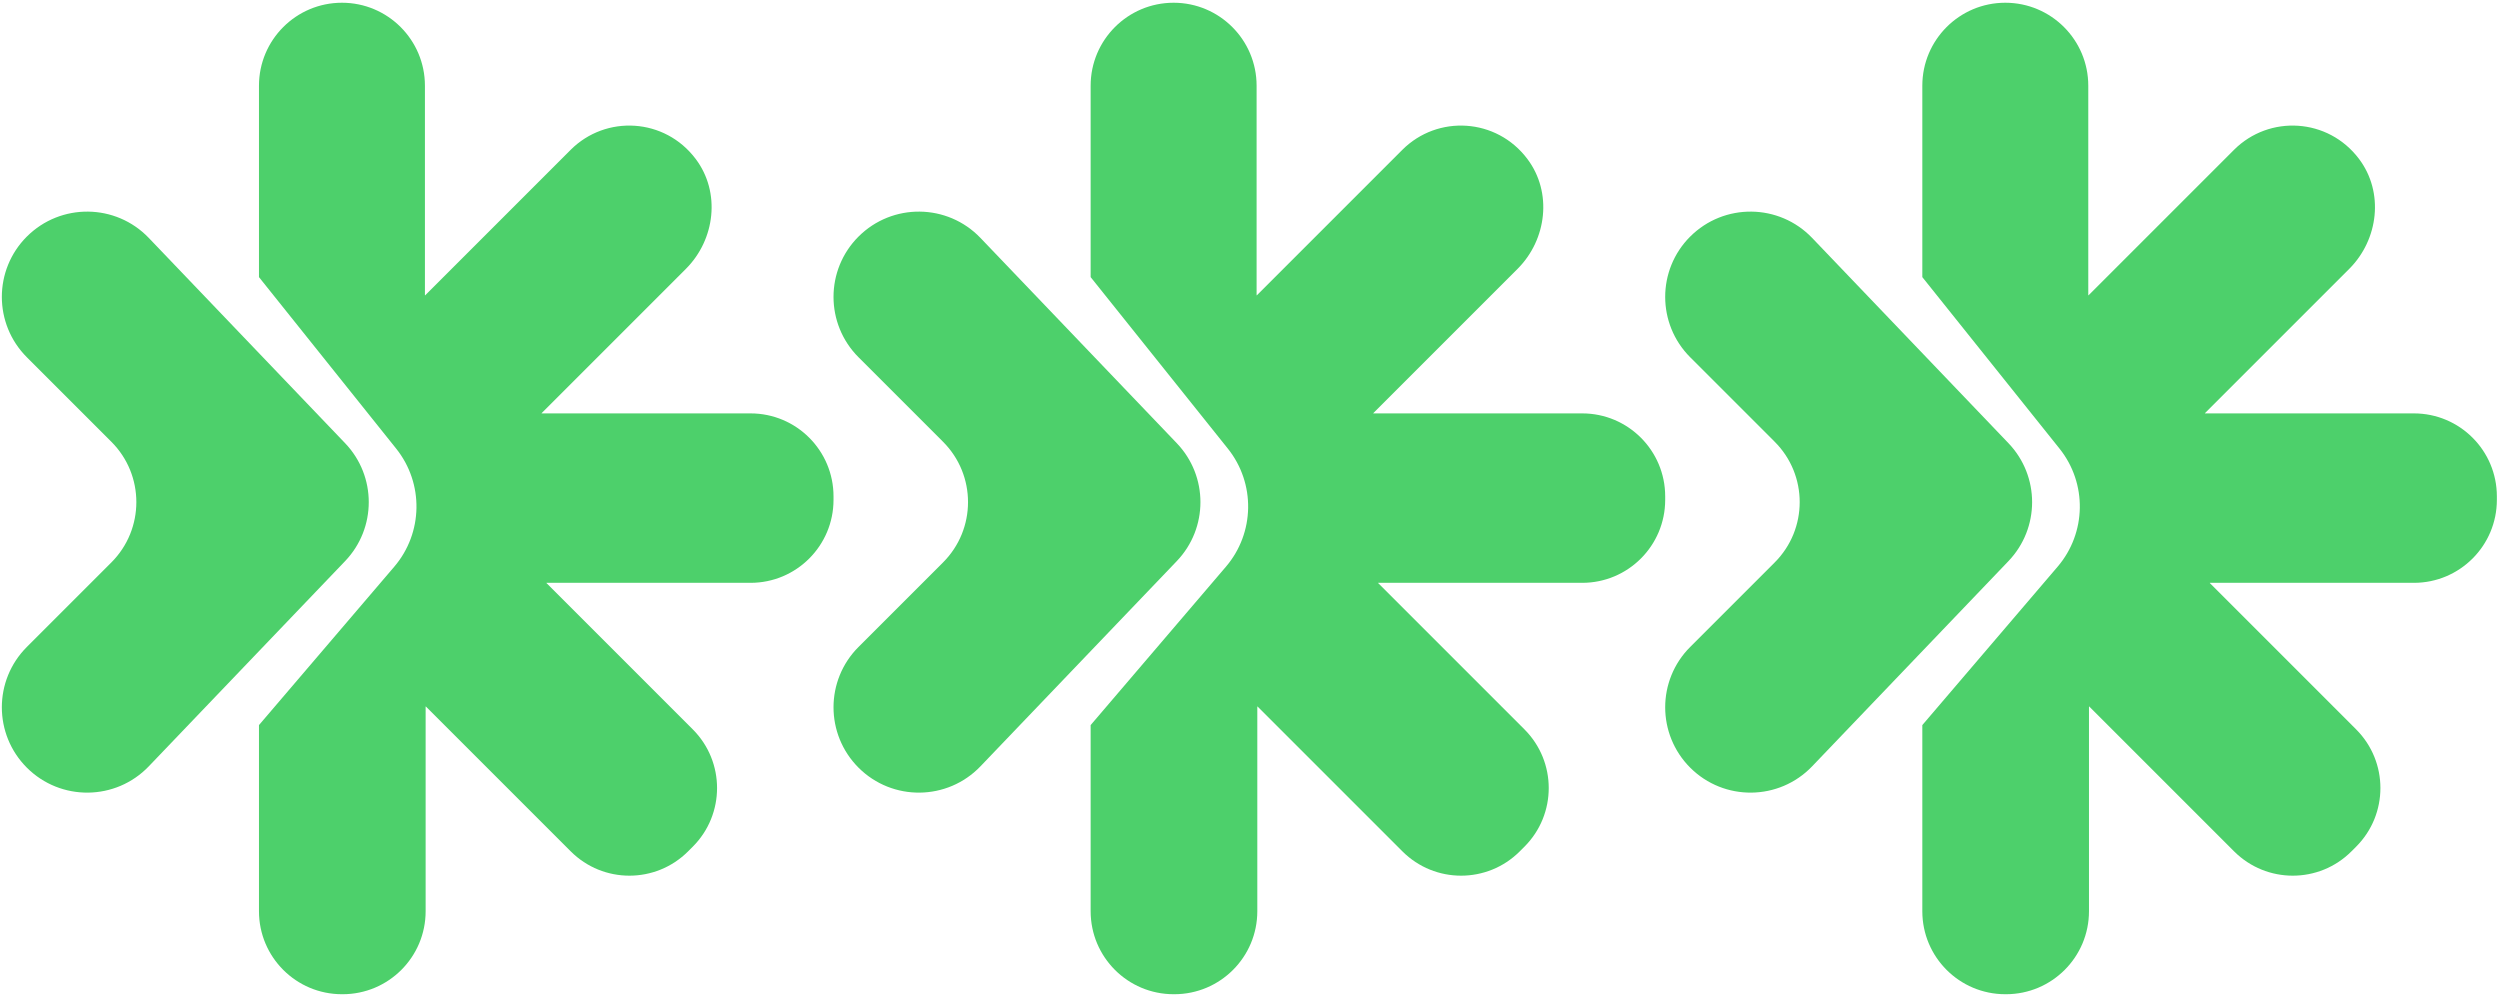
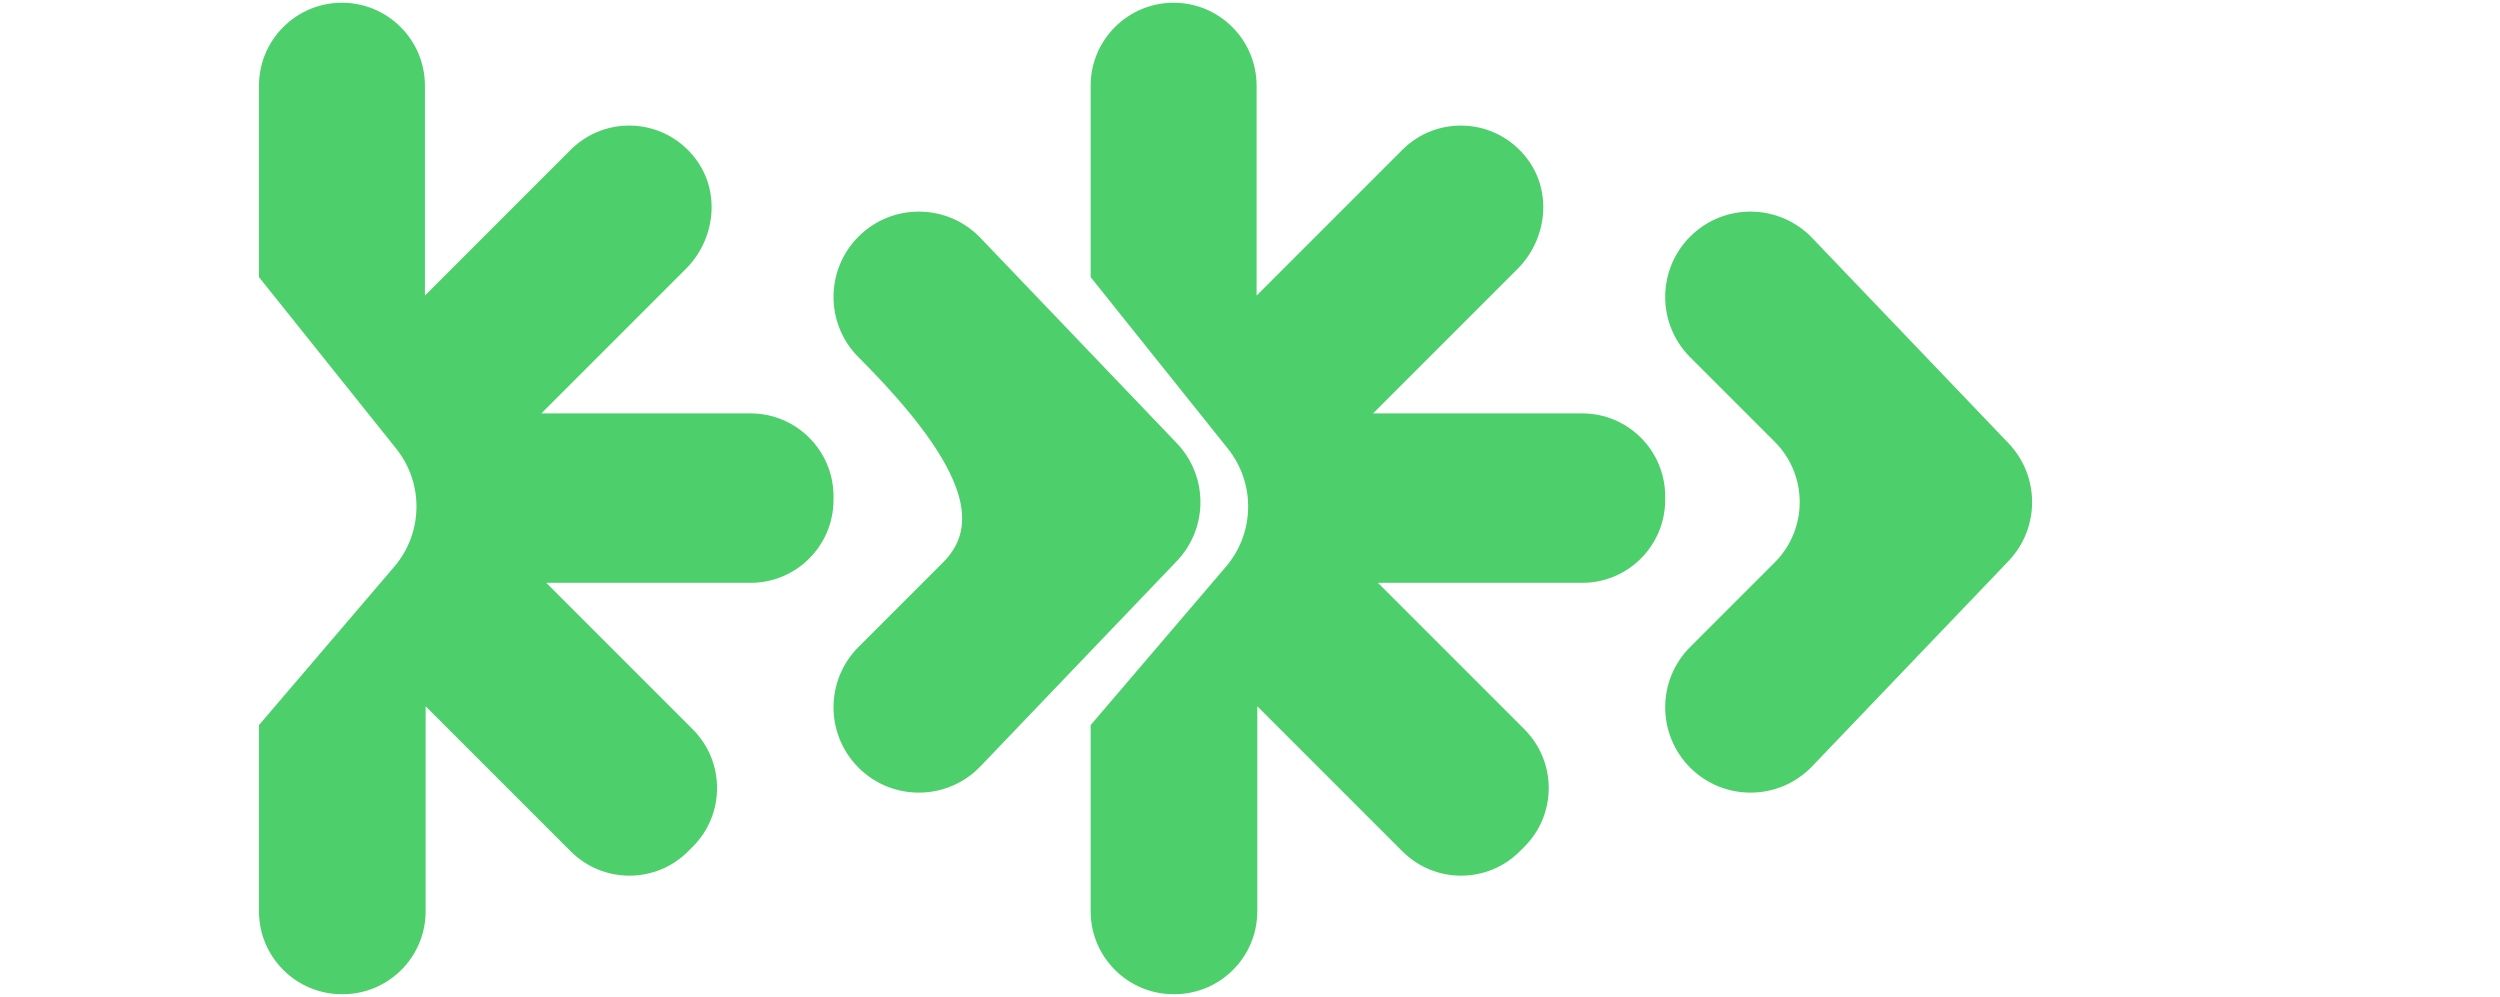
<svg xmlns="http://www.w3.org/2000/svg" width="712" height="284" viewBox="0 0 712 284" fill="none">
  <path d="M73.755 206.518V259.522C73.755 272.572 84.333 283.154 97.387 283.154H97.588C110.638 283.154 121.22 272.572 121.22 259.522V201.242C121.22 201.205 121.264 201.186 121.29 201.212L162.549 242.471C171.778 251.699 186.739 251.699 195.967 242.471L197.298 241.14C206.526 231.912 206.526 216.95 197.298 207.722L155.641 166.062C155.615 166.036 155.634 165.991 155.671 165.991H213.754C226.804 165.991 237.386 155.41 237.386 142.359V141.367C237.386 128.316 226.804 117.735 213.754 117.735H154.28C154.243 117.735 154.225 117.69 154.251 117.664L195.335 76.58C203.712 68.203 205.266 54.77 198.157 45.3C189.323 33.532 172.54 32.659 162.52 42.675L121.09 84.105C121.064 84.131 121.019 84.113 121.019 84.075V24.412C121.019 11.362 110.437 0.78 97.387 0.78C84.337 0.78 73.755 11.362 73.755 24.412V78.907C73.755 78.907 73.755 78.926 73.763 78.933C86.783 95.211 99.808 111.485 112.828 127.762C120.74 137.652 120.513 151.77 112.285 161.399C99.443 176.431 86.601 191.463 73.763 206.495C73.755 206.503 73.752 206.514 73.752 206.521L73.755 206.518Z" fill="#4DD06B" />
-   <path d="M7.641 67.377C-1.847 76.865 -1.847 92.25 7.641 101.742L31.716 125.817C41.204 135.305 41.204 150.69 31.716 160.182L7.641 184.257C-1.847 193.745 -1.847 209.13 7.641 218.623C17.279 228.263 32.957 228.089 42.383 218.24C61.017 198.761 79.648 179.286 98.283 159.807C107.27 150.411 107.27 135.61 98.283 126.215C79.648 106.732 61.014 87.253 42.383 67.771C32.961 57.922 17.279 57.747 7.641 67.384V67.377Z" fill="#4DD06B" />
  <path d="M310.616 206.518V259.522C310.616 272.572 321.194 283.154 334.248 283.154H334.449C347.499 283.154 358.081 272.572 358.081 259.522V201.242C358.081 201.205 358.125 201.186 358.151 201.212L399.41 242.471C408.639 251.699 423.6 251.699 432.828 242.471L434.159 241.14C443.387 231.912 443.387 216.95 434.159 207.722L392.502 166.062C392.476 166.036 392.495 165.991 392.532 165.991H450.615C463.666 165.991 474.247 155.41 474.247 142.359V141.367C474.247 128.316 463.666 117.735 450.615 117.735H391.142C391.104 117.735 391.086 117.69 391.112 117.664L432.196 76.58C440.573 68.203 442.127 54.77 435.018 45.3C426.184 33.532 409.401 32.659 399.381 42.675L357.951 84.105C357.925 84.131 357.88 84.113 357.88 84.075V24.412C357.88 11.362 347.299 0.78 334.248 0.78C321.198 0.78 310.616 11.362 310.616 24.412V78.907C310.616 78.907 310.616 78.926 310.624 78.933C323.644 95.211 336.669 111.485 349.689 127.762C357.601 137.652 357.374 151.77 349.146 161.399C336.304 176.431 323.462 191.463 310.624 206.495C310.616 206.503 310.613 206.514 310.613 206.521L310.616 206.518Z" fill="#4DD06B" />
-   <path d="M244.502 67.377C235.014 76.865 235.014 92.25 244.502 101.742L268.577 125.817C278.065 135.305 278.065 150.69 268.577 160.182L244.502 184.257C235.014 193.745 235.014 209.13 244.502 218.623C254.139 228.263 269.818 228.089 279.244 218.24C297.878 198.761 316.509 179.286 335.144 159.807C344.131 150.411 344.131 135.61 335.144 126.215C316.509 106.732 297.875 87.253 279.244 67.771C269.822 57.922 254.139 57.747 244.502 67.384V67.377Z" fill="#4DD06B" />
-   <path d="M547.477 206.518V259.522C547.477 272.572 558.055 283.154 571.109 283.154H571.31C584.36 283.154 594.942 272.572 594.942 259.522V201.242C594.942 201.205 594.986 201.186 595.012 201.212L636.271 242.471C645.5 251.699 660.461 251.699 669.689 242.471L671.02 241.14C680.248 231.912 680.248 216.95 671.02 207.722L629.363 166.062C629.337 166.036 629.356 165.991 629.393 165.991H687.476C700.526 165.991 711.108 155.41 711.108 142.359V141.367C711.108 128.316 700.526 117.735 687.476 117.735H628.003C627.965 117.735 627.947 117.69 627.973 117.664L669.057 76.58C677.434 68.203 678.988 54.77 671.879 45.3C663.045 33.532 646.262 32.659 636.242 42.675L594.812 84.105C594.786 84.131 594.741 84.113 594.741 84.075V24.412C594.741 11.362 584.159 0.78 571.109 0.78C558.059 0.78 547.477 11.362 547.477 24.412V78.907C547.477 78.907 547.477 78.926 547.485 78.933C560.505 95.211 573.53 111.485 586.55 127.762C594.462 137.652 594.235 151.77 586.007 161.399C573.165 176.431 560.323 191.463 547.485 206.495C547.477 206.503 547.474 206.514 547.474 206.521L547.477 206.518Z" fill="#4DD06B" />
+   <path d="M244.502 67.377C235.014 76.865 235.014 92.25 244.502 101.742C278.065 135.305 278.065 150.69 268.577 160.182L244.502 184.257C235.014 193.745 235.014 209.13 244.502 218.623C254.139 228.263 269.818 228.089 279.244 218.24C297.878 198.761 316.509 179.286 335.144 159.807C344.131 150.411 344.131 135.61 335.144 126.215C316.509 106.732 297.875 87.253 279.244 67.771C269.822 57.922 254.139 57.747 244.502 67.384V67.377Z" fill="#4DD06B" />
  <path d="M481.363 67.377C471.875 76.865 471.875 92.25 481.363 101.742L505.438 125.817C514.926 135.305 514.926 150.69 505.438 160.182L481.363 184.257C471.875 193.745 471.875 209.13 481.363 218.623C491.001 228.263 506.679 228.089 516.105 218.24C534.739 198.761 553.371 179.286 572.005 159.807C580.992 150.411 580.992 135.61 572.005 126.215C553.371 106.732 534.736 87.253 516.105 67.771C506.683 57.922 491.001 57.747 481.363 67.384V67.377Z" fill="#4DD06B" />
</svg>